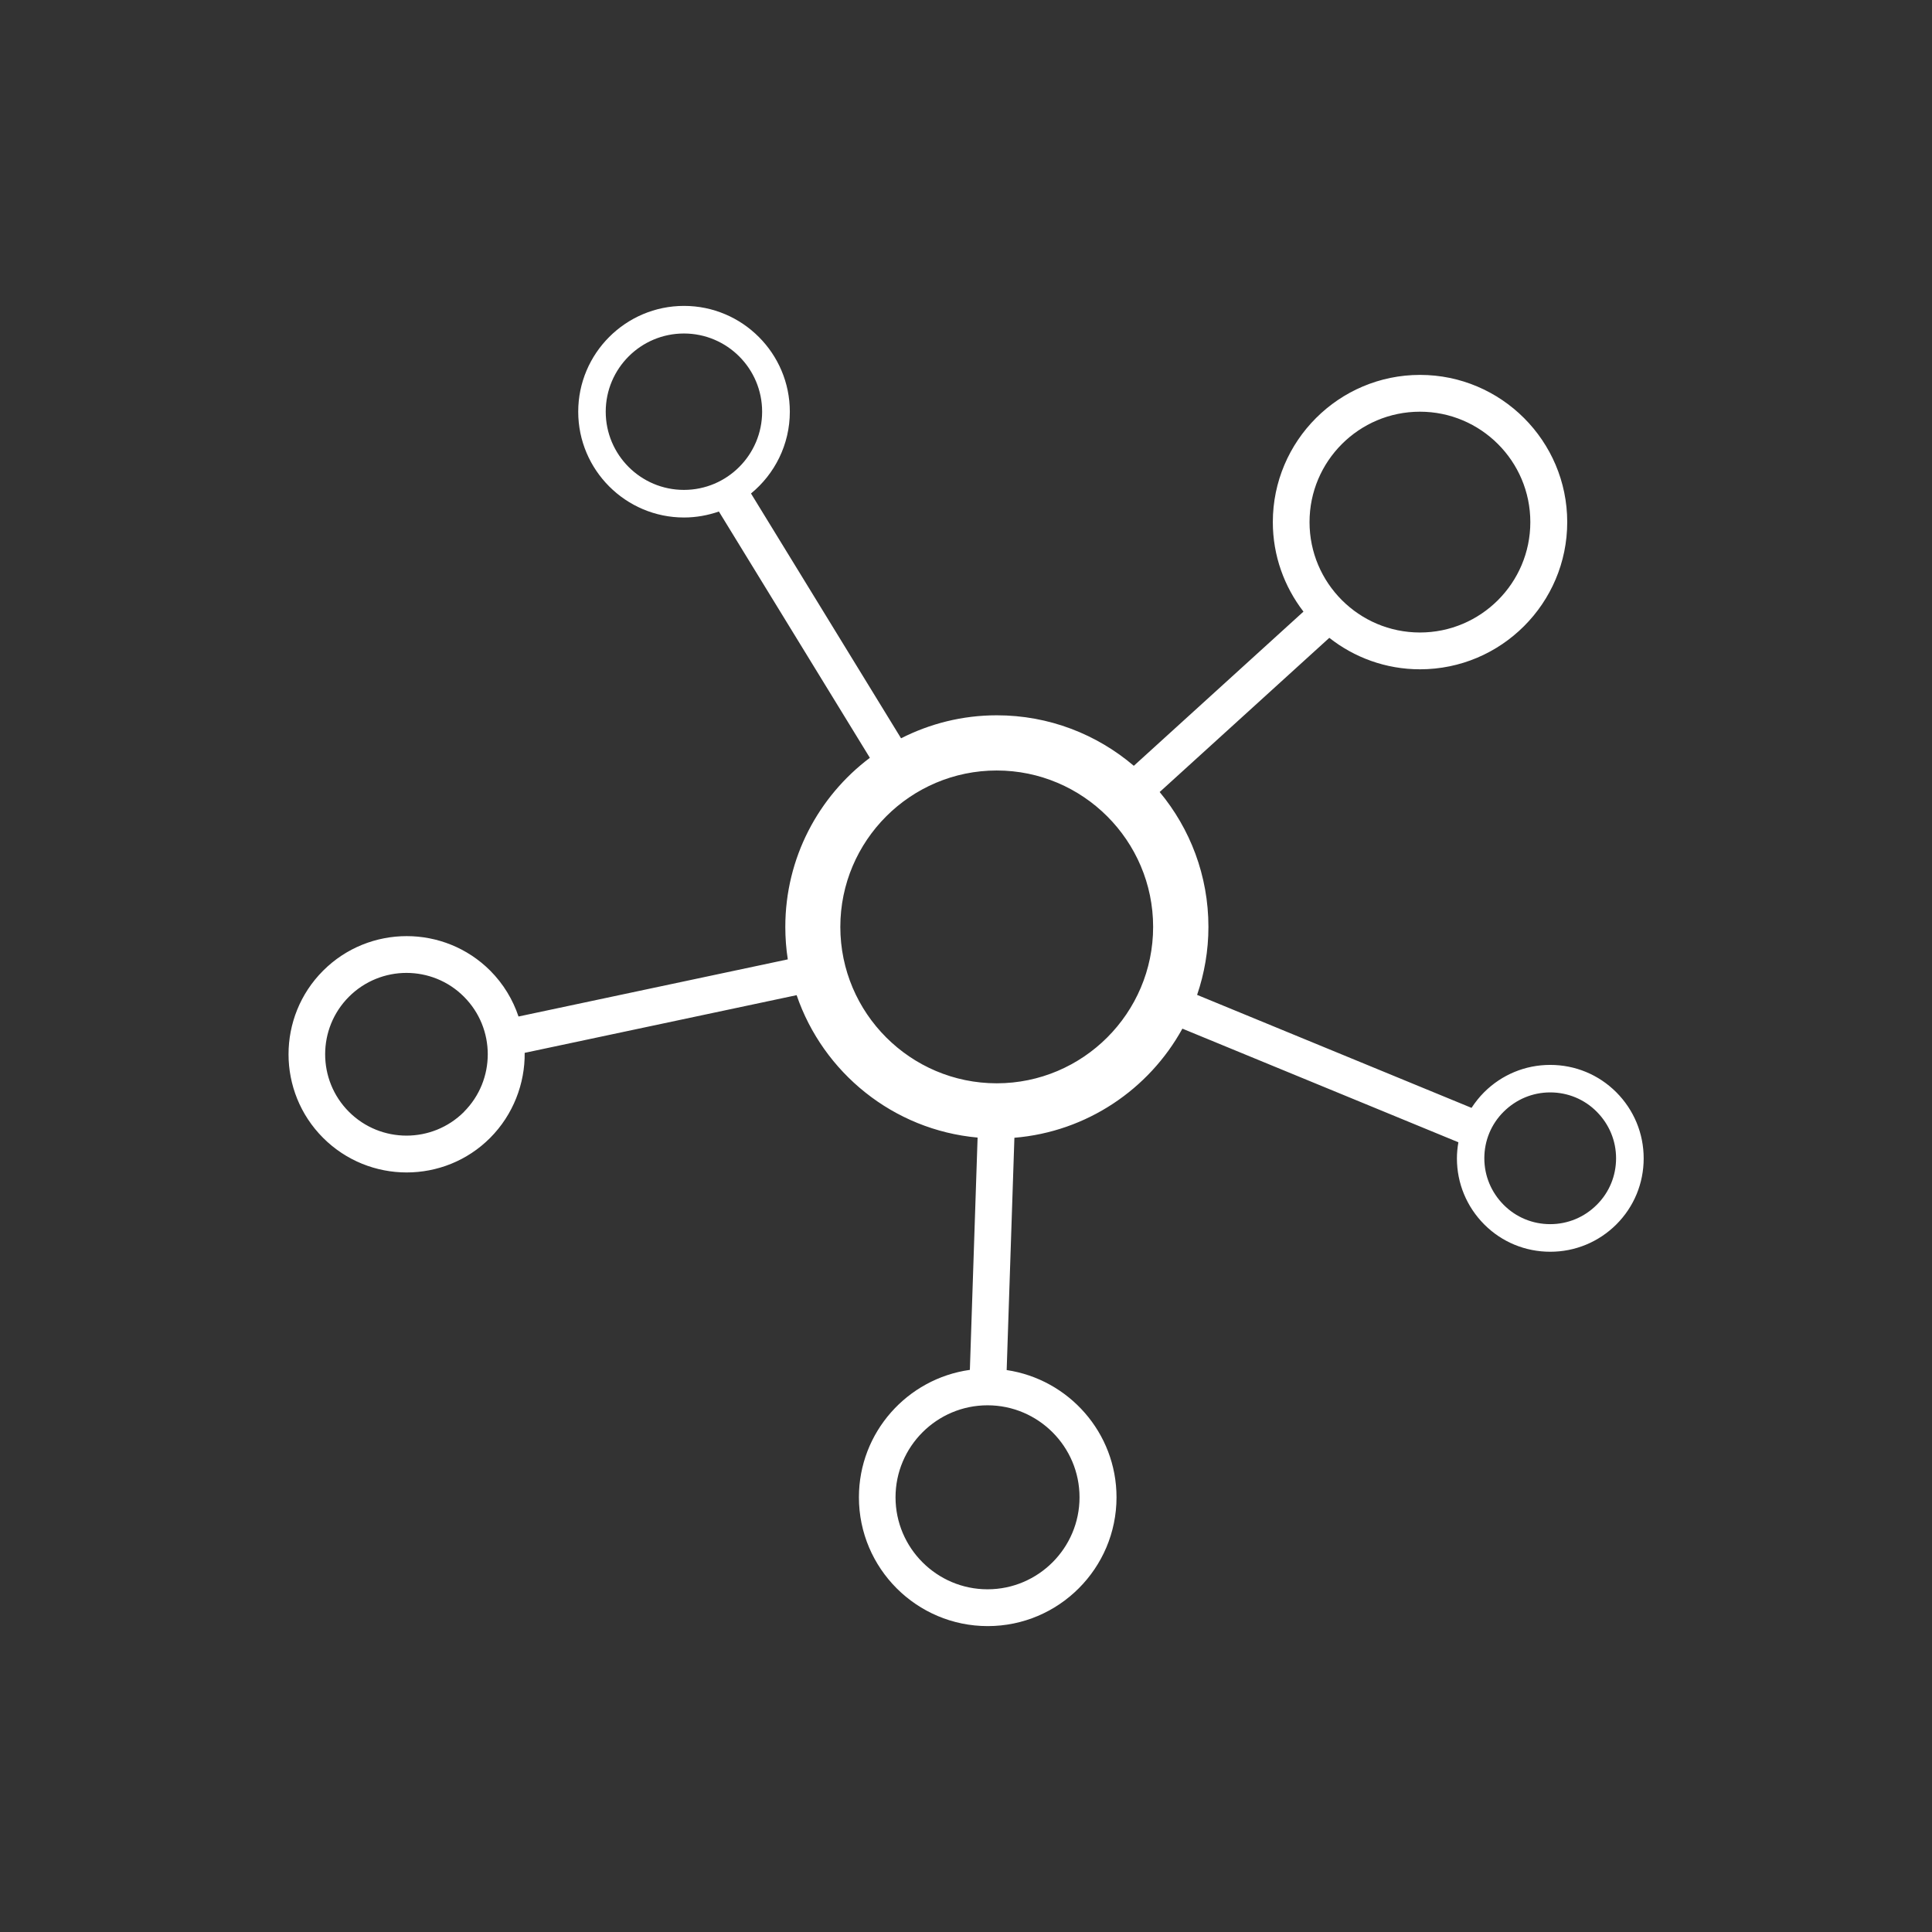
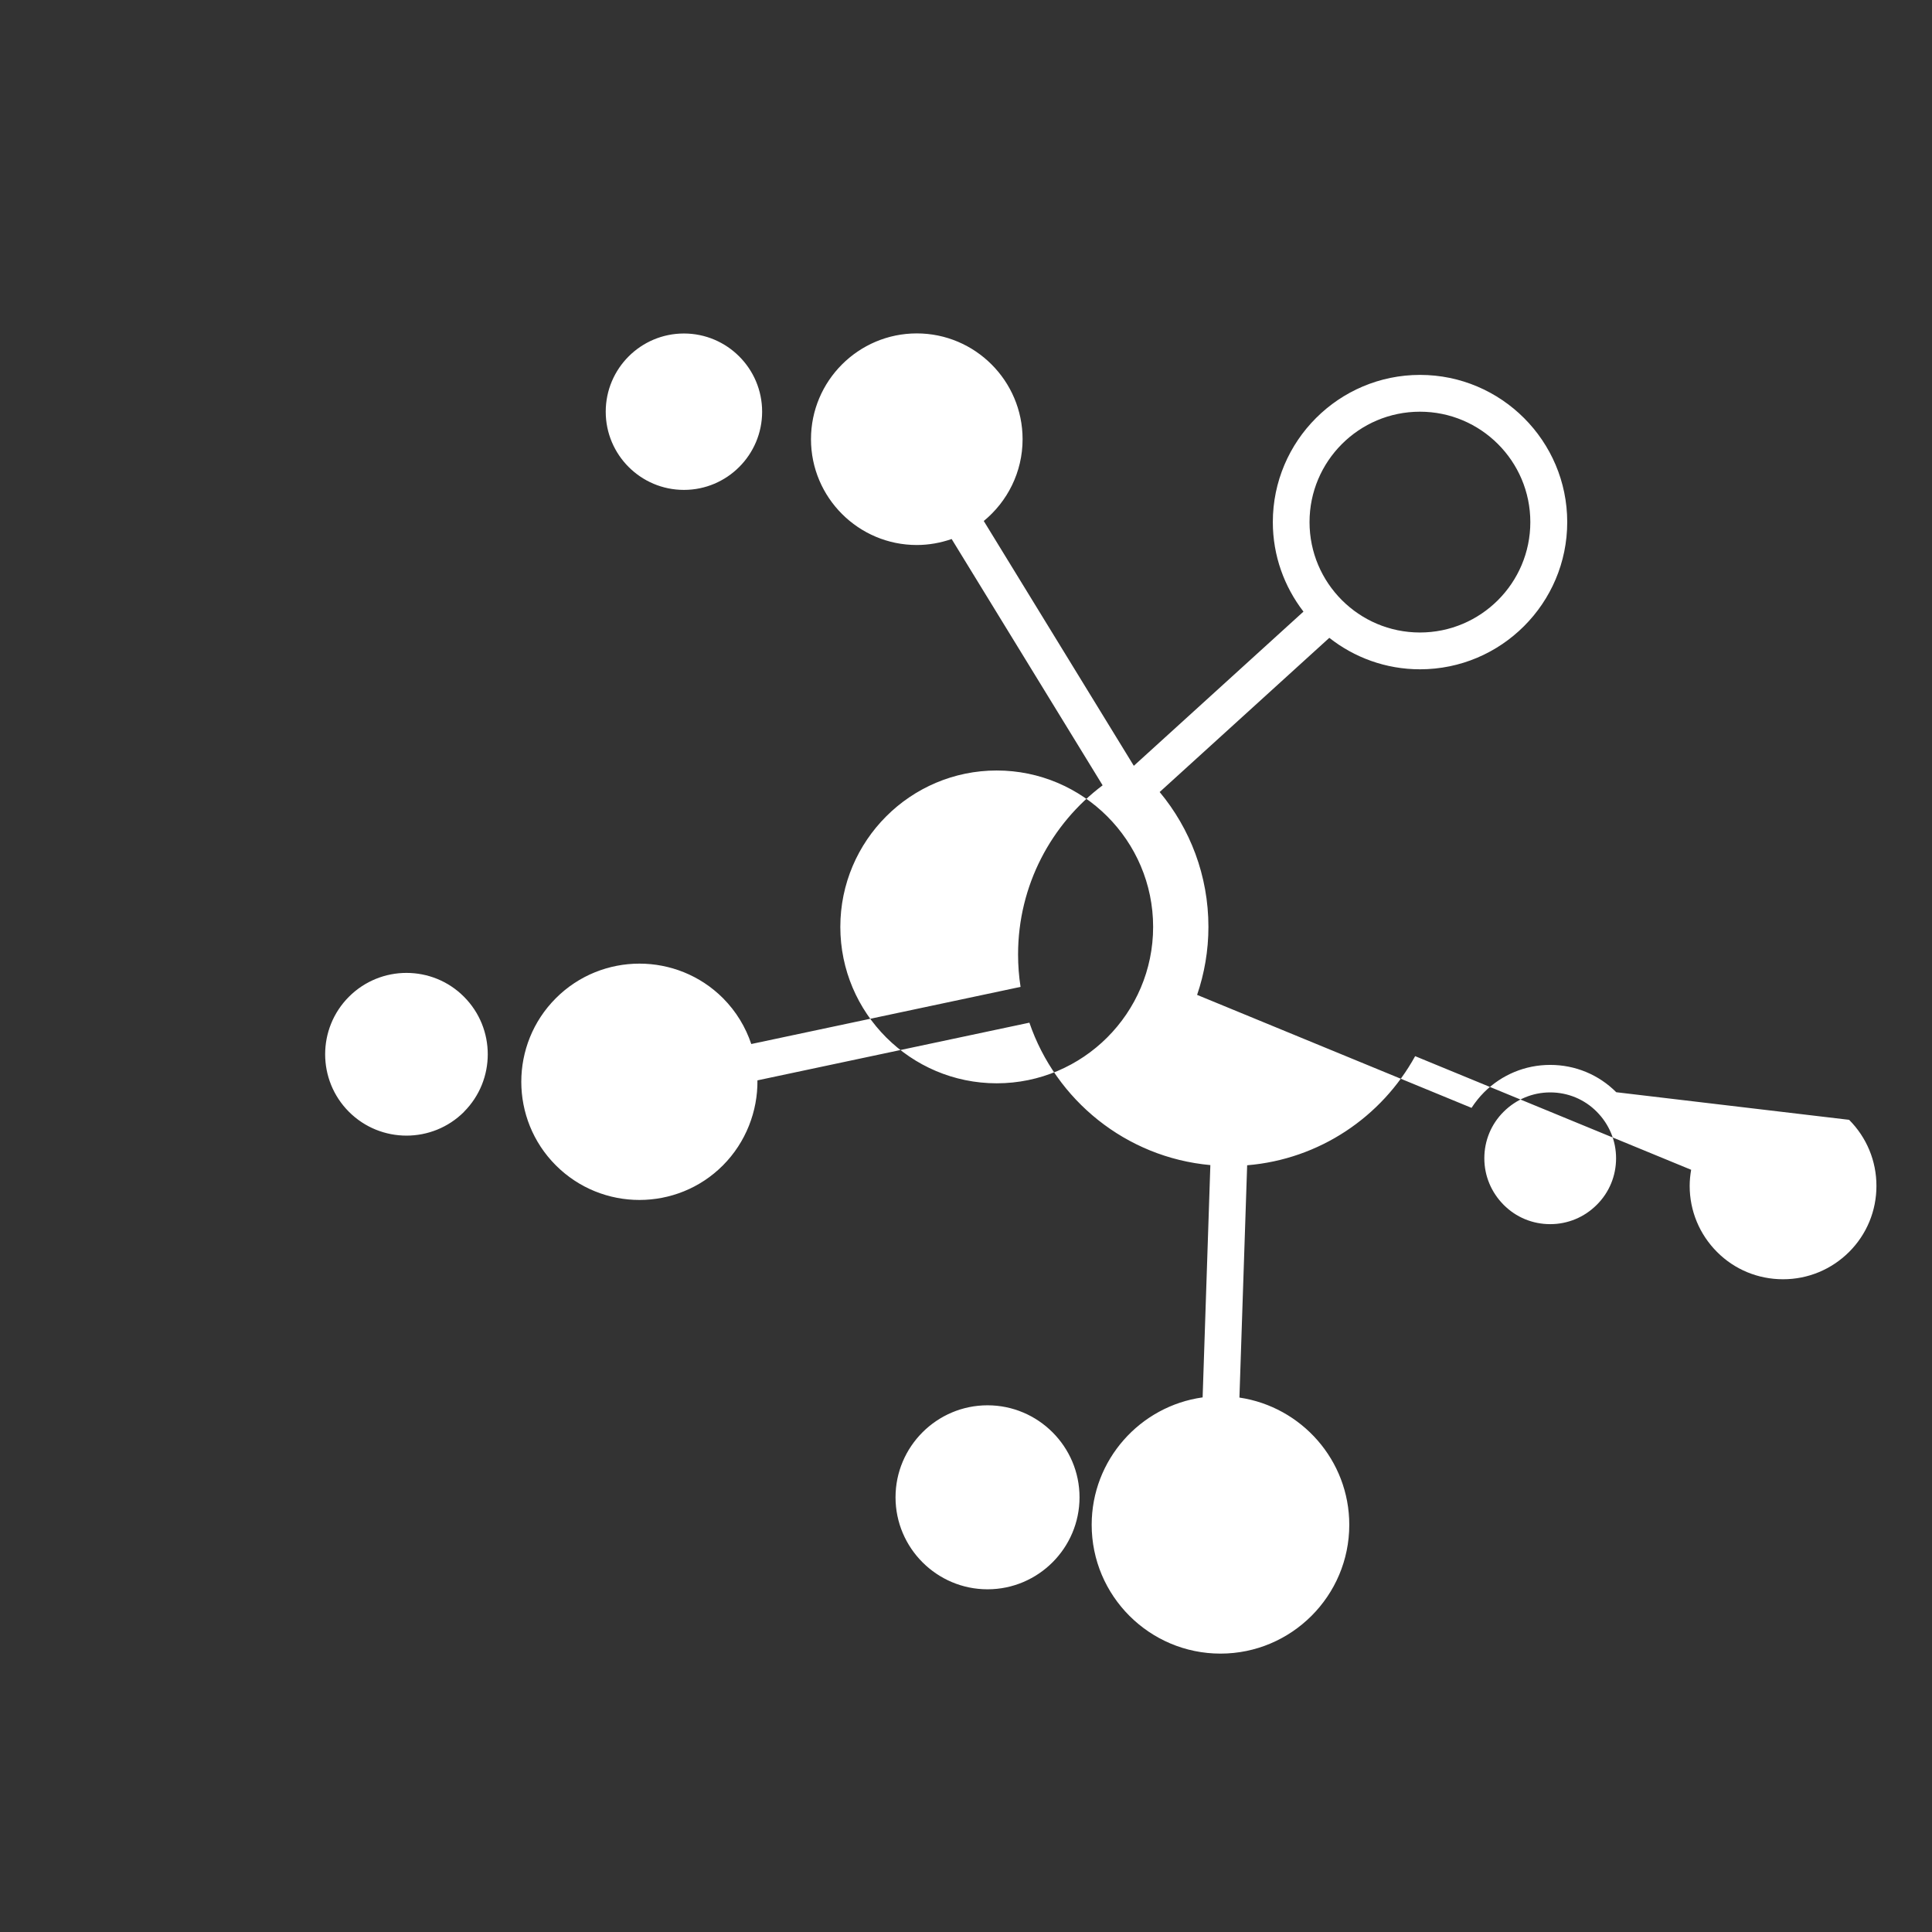
<svg xmlns="http://www.w3.org/2000/svg" id="Ebene_1" data-name="Ebene 1" viewBox="0 0 210 210">
  <rect x="0" y="0" width="210" height="210" fill="#333333" stroke="none" />
  <defs>
    <style>
      .cls-1 {
        fill: #fff;
      }
    </style>
  </defs>
-   <path id="Digitalisierung" class="cls-1" d="M175.68,118.72c-1.92-1.92-4.47-2.97-7.18-2.97s-5.26,1.06-7.18,2.97c-.52.52-.97,1.09-1.37,1.7l-29.83-12.28c.79-2.32,1.23-4.81,1.23-7.39,0-5.57-1.99-10.68-5.3-14.66l18.44-16.76c2.72,2.14,6.14,3.42,9.86,3.42,8.82,0,16-7.18,16-16s-7.18-16-16-16-16,7.18-16,16c0,3.66,1.25,7.03,3.33,9.73l-18.44,16.76c-4.02-3.42-9.21-5.49-14.89-5.49-3.75,0-7.28.91-10.41,2.5l-16.31-26.61c2.57-2.11,4.22-5.31,4.22-8.89,0-6.34-5.16-11.5-11.5-11.5s-11.5,5.16-11.5,11.5,5.16,11.5,11.5,11.5c1.33,0,2.6-.24,3.79-.65l16.41,26.77c-5.58,4.2-9.19,10.88-9.19,18.38,0,1.2.09,2.38.27,3.53l-29.27,6.21c-.61-1.82-1.63-3.53-3.07-4.98-5.01-5.01-13.16-5.01-18.17,0s-5.01,13.16,0,18.17c2.5,2.5,5.79,3.76,9.08,3.76s6.58-1.25,9.08-3.76,3.79-5.9,3.75-9.24l29.56-6.27c2.88,8.42,10.5,14.65,19.67,15.48l-.84,25.25c-6.8.95-12.06,6.79-12.06,13.85,0,7.72,6.28,14,14,14s14-6.28,14-14c0-7.02-5.2-12.83-11.94-13.83l.84-25.25c7.87-.65,14.63-5.27,18.26-11.86l30,12.35c-.1.57-.16,1.16-.16,1.75,0,2.71,1.06,5.26,2.97,7.18s4.47,2.97,7.18,2.97,5.26-1.06,7.18-2.97c1.92-1.92,2.97-4.47,2.97-7.18s-1.06-5.26-2.97-7.18ZM65.84,44.75c0-4.69,3.81-8.5,8.5-8.5s8.5,3.81,8.5,8.5-3.81,8.5-8.5,8.5-8.5-3.81-8.5-8.5ZM50.44,120.85c-3.45,3.45-9.06,3.45-12.51,0-3.45-3.45-3.45-9.06,0-12.51,1.72-1.72,3.99-2.59,6.25-2.59s4.53.86,6.25,2.59c3.45,3.45,3.45,9.06,0,12.51ZM154.34,44.75c6.62,0,12,5.38,12,12s-5.38,12-12,12-12-5.38-12-12,5.38-12,12-12ZM117.34,162.75c0,5.51-4.49,10-10,10s-10-4.49-10-10,4.49-10,10-10,10,4.49,10,10ZM108.34,117.75c-9.37,0-17-7.63-17-17s7.63-17,17-17,17,7.63,17,17-7.63,17-17,17ZM173.56,130.96c-1.35,1.35-3.15,2.1-5.06,2.1s-3.71-.74-5.06-2.1-2.1-3.15-2.1-5.06.74-3.71,2.1-5.06,3.15-2.1,5.06-2.1,3.71.74,5.06,2.1,2.1,3.15,2.1,5.06-.74,3.71-2.1,5.06Z" />
+   <path id="Digitalisierung" class="cls-1" d="M175.68,118.72c-1.92-1.92-4.47-2.97-7.18-2.97s-5.26,1.06-7.18,2.97c-.52.52-.97,1.09-1.37,1.7l-29.83-12.28c.79-2.32,1.23-4.81,1.23-7.39,0-5.57-1.99-10.68-5.3-14.66l18.44-16.76c2.72,2.14,6.14,3.42,9.86,3.42,8.82,0,16-7.18,16-16s-7.18-16-16-16-16,7.18-16,16c0,3.66,1.25,7.03,3.33,9.73l-18.44,16.76l-16.31-26.61c2.57-2.11,4.22-5.31,4.22-8.89,0-6.34-5.16-11.5-11.5-11.5s-11.5,5.16-11.5,11.5,5.16,11.5,11.5,11.5c1.33,0,2.6-.24,3.79-.65l16.41,26.77c-5.58,4.2-9.19,10.88-9.19,18.38,0,1.2.09,2.38.27,3.53l-29.27,6.21c-.61-1.82-1.63-3.53-3.07-4.98-5.01-5.01-13.16-5.01-18.17,0s-5.01,13.16,0,18.17c2.5,2.5,5.79,3.76,9.08,3.76s6.58-1.25,9.08-3.76,3.79-5.9,3.75-9.24l29.56-6.27c2.88,8.42,10.5,14.65,19.67,15.48l-.84,25.25c-6.8.95-12.06,6.79-12.06,13.85,0,7.72,6.28,14,14,14s14-6.28,14-14c0-7.02-5.2-12.83-11.94-13.83l.84-25.25c7.87-.65,14.63-5.27,18.26-11.86l30,12.35c-.1.57-.16,1.16-.16,1.75,0,2.71,1.06,5.26,2.97,7.18s4.47,2.97,7.18,2.97,5.26-1.06,7.18-2.97c1.92-1.92,2.97-4.47,2.97-7.18s-1.06-5.26-2.97-7.18ZM65.84,44.75c0-4.69,3.81-8.5,8.5-8.5s8.5,3.81,8.5,8.5-3.81,8.5-8.5,8.5-8.5-3.81-8.5-8.5ZM50.44,120.85c-3.45,3.45-9.06,3.45-12.51,0-3.45-3.45-3.45-9.06,0-12.51,1.72-1.72,3.99-2.59,6.25-2.59s4.53.86,6.25,2.59c3.45,3.45,3.45,9.06,0,12.51ZM154.34,44.75c6.62,0,12,5.38,12,12s-5.38,12-12,12-12-5.38-12-12,5.38-12,12-12ZM117.34,162.75c0,5.51-4.49,10-10,10s-10-4.49-10-10,4.49-10,10-10,10,4.49,10,10ZM108.34,117.75c-9.37,0-17-7.63-17-17s7.63-17,17-17,17,7.63,17,17-7.63,17-17,17ZM173.56,130.96c-1.35,1.35-3.15,2.1-5.06,2.1s-3.71-.74-5.06-2.1-2.1-3.15-2.1-5.06.74-3.71,2.1-5.06,3.15-2.1,5.06-2.1,3.71.74,5.06,2.1,2.1,3.15,2.1,5.06-.74,3.71-2.1,5.06Z" />
</svg>